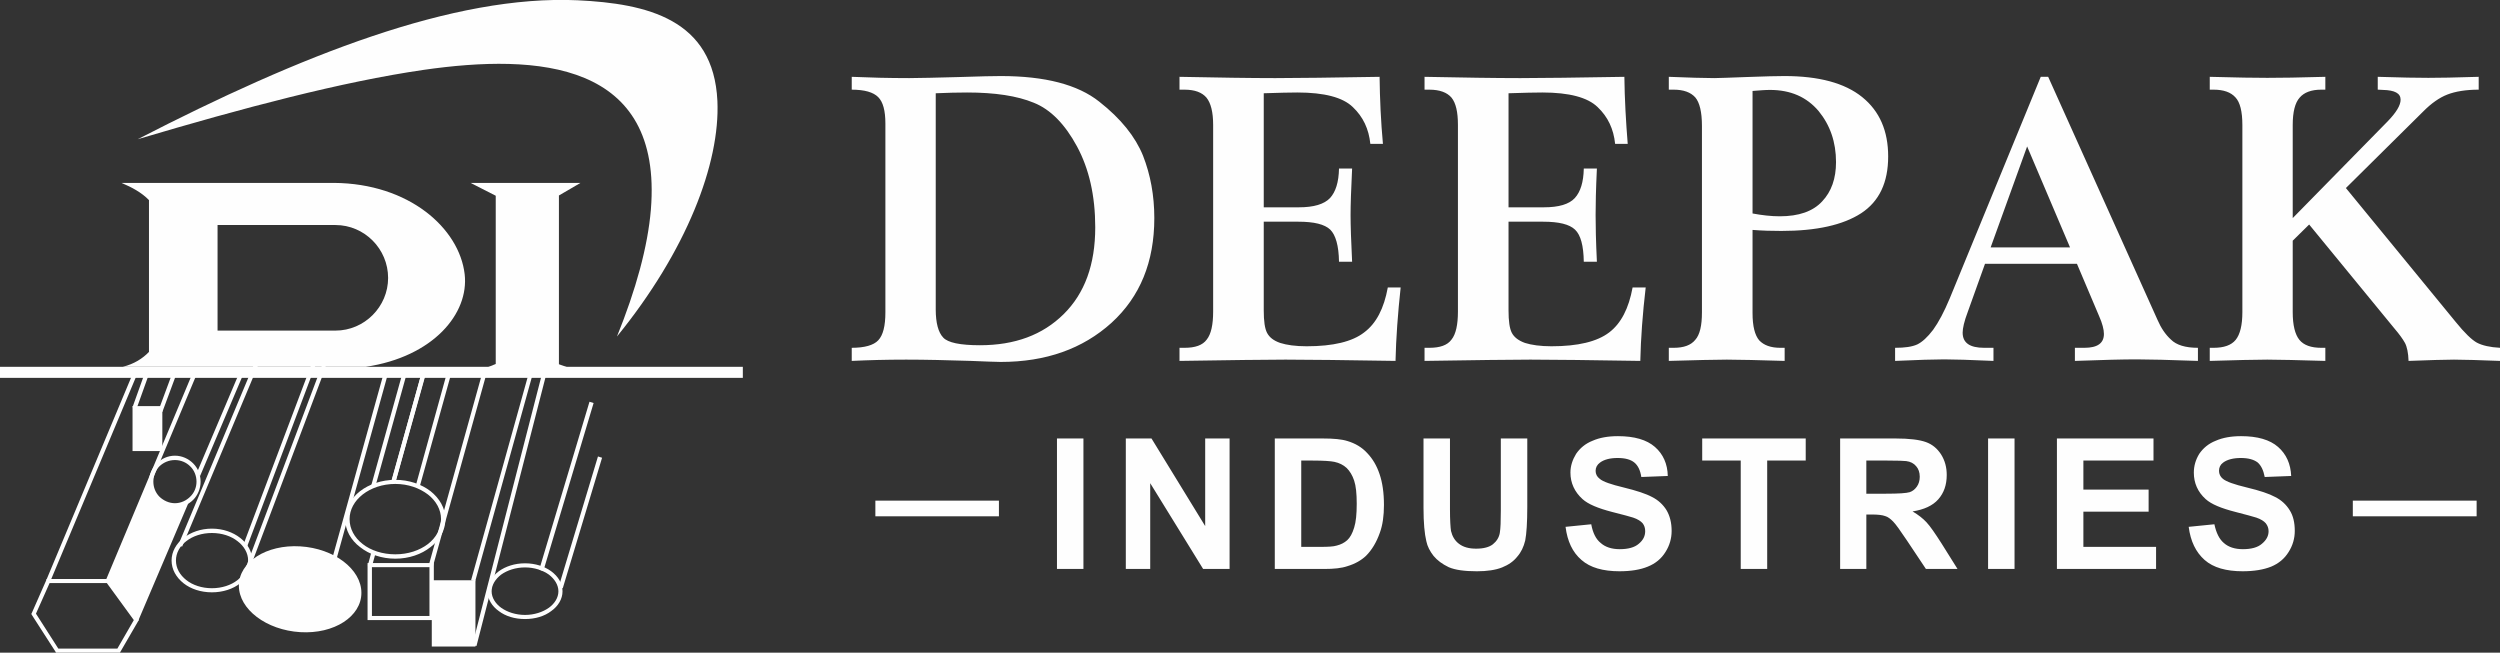
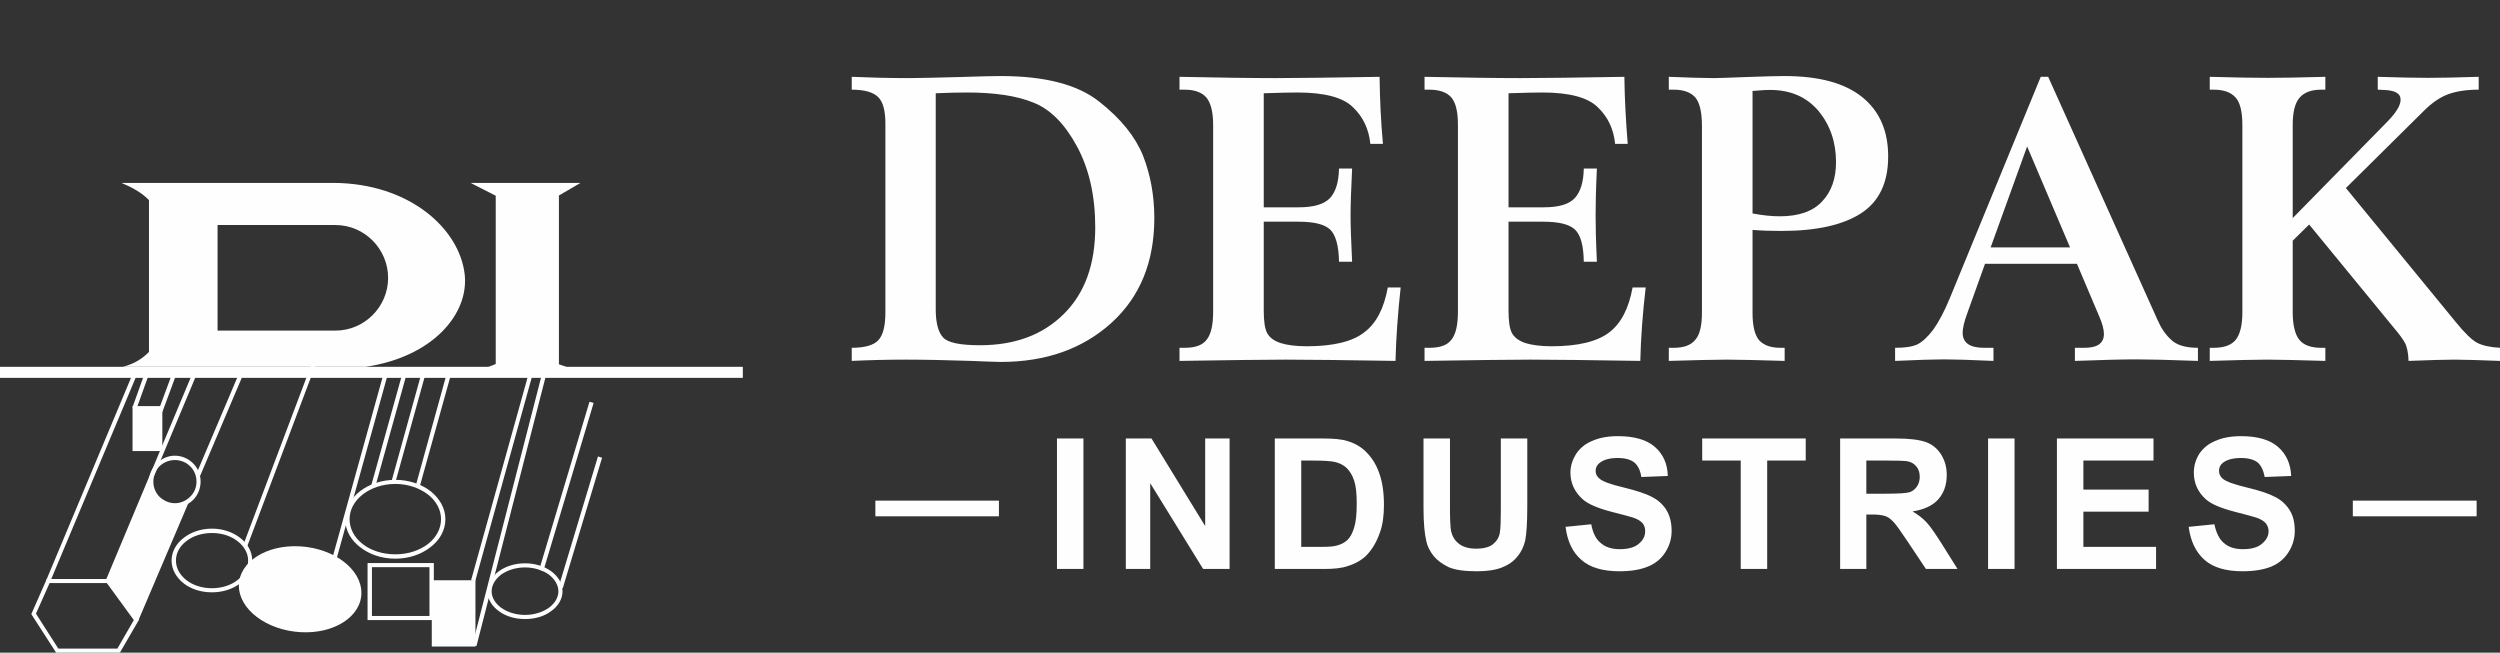
<svg xmlns="http://www.w3.org/2000/svg" xml:space="preserve" width="57.839mm" height="15.101mm" version="1.1" style="shape-rendering:geometricPrecision; text-rendering:geometricPrecision; image-rendering:optimizeQuality; fill-rule:evenodd; clip-rule:evenodd" viewBox="0 0 9733 2541">
  <rect x="0" y="0" width="9733" height="2541" fill="#333333" stroke="none" />
  <defs>
    <style type="text/css">
   
    .fil1 {fill:#FEFEFE}
    .fil0 {fill:#FEFEFE;fill-rule:nonzero}
   
  </style>
  </defs>
  <g id="Layer_x0020_1">
    <g id="_676200984">
-       <path class="fil0" d="M1659 1451l-119 425 -16 -5 119 -424 16 4zm-197 703l-14 51 -16 -4 14 -52 16 5z" />
      <polygon class="fil0" points="1655,1461 1540,1875 1525,1871 1640,1456 " />
-       <path class="fil1" d="M1649 272c-317,46 -703,148 -1113,270 635,-327 1231,-563 1713,-541 270,13 529,73 544,392 11,243 -120,584 -391,917 74,-183 120,-350 132,-494 47,-577 -440,-608 -885,-544z" />
      <polygon class="fil0" points="535,1454 195,2265 180,2259 520,1447 " />
      <polygon class="fil0" points="767,1454 427,2265 412,2259 752,1447 " />
-       <path class="fil0" d="M945 1462l-166 391 -15 -7 166 -391 15 7zm-211 495l-196 460 -15 -7 196 -459 15 6z" />
+       <path class="fil0" d="M945 1462l-166 391 -15 -7 166 -391 15 7zm-211 495l-196 460 -15 -7 196 -459 15 6" />
      <polygon class="fil0" points="1268,1316 962,2128 947,2122 1253,1311 " />
-       <polygon class="fil0" points="1049,1317 709,2128 694,2122 1034,1310 " />
      <polygon class="fil0" points="2311,1569 2118,2214 2115,2223 2100,2218 2102,2209 2295,1564 " />
      <polygon class="fil0" points="2344,1782 2191,2290 2175,2285 2328,1777 " />
      <path class="fil0" d="M681 1774c28,0 53,12 71,30l0 0c18,18 29,43 29,71 0,27 -11,53 -29,71l0 0c-18,18 -43,29 -71,29 -28,0 -53,-11 -71,-29 -18,-18 -30,-44 -30,-71 0,-28 12,-53 30,-71l0 0c18,-18 43,-30 71,-30zm59 41c-15,-15 -36,-24 -59,-24 -23,0 -44,9 -60,24l0 0c-15,15 -24,37 -24,60 0,23 9,44 24,59 16,15 37,25 60,25 23,0 44,-10 59,-25l0 0c16,-15 25,-36 25,-59 0,-23 -9,-45 -25,-60z" />
      <path class="fil0" d="M825 2058c43,0 82,14 110,36 29,22 47,54 47,88 0,35 -18,66 -47,89 -28,22 -67,35 -110,35 -43,0 -82,-13 -110,-35 -29,-23 -47,-54 -47,-89 0,-34 18,-66 47,-88 28,-22 67,-36 110,-36zm100 49c-25,-20 -61,-32 -100,-32 -39,0 -75,12 -100,32 -25,19 -40,46 -40,75 0,30 15,56 40,76 25,20 61,32 100,32 39,0 75,-12 100,-32 25,-20 41,-46 41,-76 0,-29 -16,-56 -41,-75z" />
      <path class="fil1" d="M1169 2127c132,8 238,89 238,181 0,92 -106,161 -238,153 -132,-8 -239,-89 -239,-181 0,-92 107,-161 239,-153z" />
      <polygon class="fil0" points="2117,1301 1850,2263 1834,2259 2102,1297 " />
-       <polygon class="fil0" points="1895,1451 1686,2203 1670,2198 1879,1447 " />
      <polygon class="fil0" points="1757,1453 1633,1898 1618,1893 1741,1448 " />
      <polygon class="fil0" points="1585,1449 1461,1895 1445,1891 1569,1445 " />
      <polygon class="fil0" points="1512,1449 1286,2263 1270,2259 1496,1445 " />
      <path class="fil0" d="M1440 2192l241 0 8 0 0 8 0 206 0 8 -8 0 -241 0 -9 0 0 -8 0 -206 0 -8 9 0zm232 16l-224 0 0 190 224 0 0 -190z" />
      <polygon class="fil1" points="1681,2259 1851,2259 1851,2517 1681,2517 " />
      <path class="fil0" d="M2044 2193c40,0 76,12 102,31 27,20 44,47 44,78 0,30 -17,58 -44,77 -26,20 -62,31 -102,31 -40,0 -76,-11 -102,-31 -27,-19 -44,-47 -44,-77 0,-31 17,-58 44,-78 26,-19 62,-31 102,-31zm93 44c-24,-17 -57,-28 -93,-28 -36,0 -69,11 -93,28 -22,17 -37,40 -37,65 0,25 15,48 37,64 24,17 57,28 93,28 36,0 69,-11 93,-28 22,-16 37,-39 37,-64 0,-25 -15,-48 -37,-65z" />
      <path class="fil0" d="M124 2386l56 -127 2 -5 6 0 232 0 4 0 2 3 111 152 4 4 -3 5 -69 119 -2 4 -5 0 -239 0 -5 0 -2 -4 -92 -143 -2 -4 2 -4zm69 -116l-53 119 87 136 230 0 64 -111 -105 -144 -223 0z" />
      <path class="fil1" d="M592 1851l-172 411 111 151 191 -456c-12,6 -26,10 -41,10 -51,0 -92,-41 -92,-92 0,-8 1,-16 3,-24z" />
      <path class="fil1" d="M580 779c-29,-30 -67,-50 -107,-67 285,0 541,0 827,0 293,2 488,177 509,355 18,154 -123,322 -385,361 -284,0 -662,0 -946,0 44,-11 77,-32 102,-58 0,-197 0,-394 0,-591zm267 97l459 0c113,0 205,93 205,206l0 0c0,112 -92,205 -205,205l-459 0 0 -411z" />
      <polygon class="fil1" points="2176,761 2260,712 2176,712 1930,712 1832,712 1930,762 1930,1417 1806,1467 2314,1467 2176,1418 2176,1418 2176,761 " />
      <path class="fil0" d="M1539 1868c53,0 102,17 137,44 35,28 58,66 58,109 0,43 -22,82 -58,109 -35,28 -84,45 -137,45 -53,0 -102,-17 -137,-45 -36,-27 -58,-66 -58,-109 0,-43 22,-81 58,-109 35,-27 84,-44 137,-44zm127 57c-33,-25 -77,-41 -127,-41 -50,0 -95,16 -127,41 -32,25 -51,59 -51,96 0,38 19,72 51,97 32,25 77,40 127,40 50,0 94,-15 127,-40 32,-25 51,-59 51,-97 0,-37 -19,-71 -51,-96z" />
      <polygon class="fil0" points="2127,1456 1855,2515 1839,2511 2111,1452 " />
-       <polygon class="fil0" points="1269,1427 963,2239 948,2233 1254,1421 " />
      <polygon class="fil1" points="0,1428 2892,1428 2892,1471 0,1471 " />
      <polygon class="fil0" points="516,1585 568,1440 584,1445 532,1590 " />
      <polygon class="fil0" points="617,1598 673,1447 688,1453 632,1604 " />
      <polygon class="fil1" points="516,1581 632,1581 632,1756 516,1756 " />
      <path class="fil0" d="M3316 1405l0 -51c50,0 85,-10 103,-29 19,-20 28,-56 28,-109l0 -735c0,-50 -9,-84 -28,-103 -19,-19 -53,-29 -103,-29l0 -50c69,3 143,5 224,5 43,0 106,-2 189,-4 87,-3 143,-4 167,-4 172,0 300,33 384,100 84,66 140,136 170,210 29,74 44,155 44,243 0,170 -55,306 -167,408 -112,101 -255,152 -431,152 -23,0 -61,-2 -115,-4 -95,-3 -179,-5 -253,-5 -79,0 -149,2 -212,5zm327 -1042l0 842c0,52 10,89 29,109 18,20 66,30 143,30 136,0 244,-40 326,-121 82,-81 123,-193 123,-338 0,-123 -24,-228 -71,-315 -47,-87 -103,-144 -168,-170 -65,-27 -152,-40 -260,-40 -36,0 -76,1 -122,3zm1790 1042c-192,-3 -335,-5 -428,-5 -78,0 -216,2 -413,5l0 -51 20 0c41,0 70,-10 86,-32 17,-21 25,-58 25,-109l0 -727c0,-50 -9,-85 -26,-106 -17,-20 -45,-31 -85,-31l-20 0 0 -50c151,3 275,5 373,5 88,0 223,-2 406,-5 1,87 5,174 13,261l-49 0c-6,-58 -28,-105 -68,-143 -39,-38 -111,-57 -216,-57 -28,0 -72,1 -131,3l0 444 137 0c58,0 98,-12 121,-36 22,-24 34,-62 35,-115l51 0c-4,82 -6,142 -6,181 0,40 2,101 6,182l-51 0c-1,-63 -13,-104 -34,-125 -22,-21 -63,-31 -124,-31l-135 0 0 345c0,42 4,71 13,88 9,17 25,30 51,39 25,8 59,13 103,13 103,0 178,-18 224,-54 47,-35 77,-93 92,-175l50 0c-11,102 -18,197 -20,286zm953 0c-192,-3 -334,-5 -428,-5 -78,0 -215,2 -412,5l0 -51 19 0c41,0 70,-10 86,-32 17,-21 25,-58 25,-109l0 -727c0,-50 -8,-85 -25,-106 -17,-20 -46,-31 -86,-31l-19 0 0 -50c150,3 275,5 373,5 87,0 222,-2 405,-5 1,87 6,174 13,261l-49 0c-6,-58 -28,-105 -68,-143 -39,-38 -111,-57 -215,-57 -29,0 -73,1 -132,3l0 444 138 0c58,0 98,-12 120,-36 22,-24 34,-62 35,-115l51 0c-4,82 -5,142 -5,181 0,40 1,101 5,182l-51 0c-1,-63 -12,-104 -34,-125 -22,-21 -63,-31 -124,-31l-135 0 0 345c0,42 4,71 13,88 9,17 26,30 51,39 25,8 60,13 103,13 103,0 178,-18 225,-54 46,-35 76,-93 91,-175l51 0c-12,102 -19,197 -21,286zm437 -510l0 324c0,51 9,86 26,106 18,19 45,29 82,29l17 0 0 51c-102,-3 -177,-5 -225,-5 -46,0 -121,2 -226,5l0 -51 19 0c39,0 67,-10 84,-31 18,-20 26,-56 26,-107l0 -726c0,-54 -9,-91 -26,-111 -18,-20 -46,-30 -84,-30l-19 0 0 -50c77,3 136,5 177,5 21,0 61,-2 120,-4 78,-3 129,-4 153,-4 134,0 235,27 303,82 68,55 101,132 101,231 0,102 -35,175 -105,221 -71,46 -174,69 -311,69 -38,0 -75,-1 -112,-4zm0 -64c37,7 73,11 106,11 74,0 129,-19 165,-58 36,-38 54,-89 54,-153 0,-78 -23,-144 -68,-199 -46,-54 -108,-82 -189,-82 -20,0 -42,2 -68,4l0 477zm1734 574c-112,-4 -191,-6 -239,-6 -52,0 -132,2 -240,6l0 -51 37 0c51,0 76,-18 76,-54 0,-17 -6,-41 -19,-70l-86 -203 -358 0 -67 187c-14,37 -20,64 -20,81 0,40 28,59 84,59l36 0 0 51c-90,-4 -154,-6 -192,-6 -38,0 -102,2 -191,6l0 -51c38,0 66,-4 86,-13 19,-9 40,-28 62,-57 21,-29 43,-70 65,-123l354 -862 29 0 426 947c13,30 30,56 52,76 21,21 56,32 105,32l0 51zm-498 -442l-167 -393 -142 393 309 0zm1674 442c-80,-3 -140,-5 -179,-5 -37,0 -96,2 -177,5 -1,-31 -6,-55 -14,-70 -9,-16 -22,-34 -40,-55l-333 -406 -64 63 0 278c0,51 9,87 26,108 17,21 46,31 85,31l16 0 0 51c-105,-3 -181,-5 -226,-5 -48,0 -123,2 -224,5l0 -51 15 0c40,0 69,-10 86,-31 17,-21 26,-57 26,-108l0 -728c0,-53 -9,-89 -27,-108 -18,-20 -46,-30 -85,-30l-15 0 0 -50c104,3 179,4 224,4 49,0 125,-1 226,-4l0 50 -16 0c-39,0 -67,11 -84,31 -18,20 -27,56 -27,106l0 363 369 -376c34,-35 51,-63 51,-85 0,-25 -23,-37 -69,-38 -5,0 -11,-1 -20,-1l0 -50c91,3 157,4 197,4 39,0 104,-1 196,-4l0 50c-50,0 -91,7 -122,19 -31,12 -62,34 -92,64l-303 300 428 522c34,42 62,69 82,80 21,11 51,18 90,20l0 51z" />
      <g>
        <g>
          <polygon class="fil1" points="3408,1949 3889,1949 3889,2010 3408,2010 " />
          <polygon class="fil1" points="9160,1949 9642,1949 9642,2010 9160,2010 " />
        </g>
        <path class="fil0" d="M4115 2215l0 -508 103 0 0 508 -103 0zm268 0l0 -508 100 0 209 341 0 -341 95 0 0 508 -103 0 -206 -334 0 334 -95 0zm580 -508l187 0c42,0 74,3 96,10 30,9 56,24 77,47 21,22 37,49 48,82 11,32 17,72 17,120 0,42 -5,78 -16,108 -13,37 -31,67 -54,90 -18,17 -42,31 -72,40 -23,8 -53,11 -91,11l-192 0 0 -508zm103 86l0 336 76 0c28,0 49,-1 62,-5 16,-4 30,-11 41,-21 11,-10 20,-26 27,-49 7,-22 10,-53 10,-93 0,-39 -3,-69 -10,-90 -7,-21 -17,-37 -29,-49 -13,-12 -29,-20 -48,-24 -14,-3 -42,-5 -84,-5l-45 0zm476 -86l103 0 0 275c0,44 2,72 4,85 5,21 15,38 31,50 17,13 39,19 67,19 29,0 51,-6 65,-17 15,-12 24,-27 27,-44 3,-18 4,-46 4,-87l0 -281 103 0 0 267c0,61 -3,104 -8,130 -6,25 -16,46 -31,63 -14,18 -34,32 -59,42 -25,10 -58,15 -98,15 -48,0 -85,-5 -110,-16 -25,-12 -44,-26 -59,-44 -14,-18 -24,-37 -28,-57 -7,-29 -11,-72 -11,-129l0 -271zm553 344l100 -10c6,33 18,58 37,73 18,16 43,24 74,24 33,0 58,-7 74,-21 17,-14 25,-30 25,-49 0,-12 -3,-22 -10,-31 -7,-8 -19,-16 -37,-22 -12,-4 -39,-11 -82,-22 -54,-14 -93,-30 -115,-50 -31,-28 -47,-63 -47,-103 0,-26 8,-50 22,-73 15,-22 36,-40 64,-51 27,-12 60,-18 99,-18 64,0 112,14 144,42 32,28 49,66 50,113l-103 4c-4,-26 -13,-45 -28,-57 -14,-11 -35,-17 -64,-17 -30,0 -53,6 -69,18 -11,8 -17,19 -17,32 0,12 5,23 16,31 12,11 44,22 94,34 49,12 86,24 110,37 24,12 43,30 56,51 13,22 20,49 20,81 0,29 -8,57 -24,82 -16,26 -39,45 -69,57 -29,12 -66,18 -110,18 -64,0 -114,-14 -148,-44 -35,-30 -55,-73 -62,-129zm682 164l0 -422 -150 0 0 -86 403 0 0 86 -150 0 0 422 -103 0zm387 0l0 -508 216 0c54,0 93,5 118,14 25,9 44,25 59,48 15,24 22,50 22,80 0,39 -11,70 -33,95 -22,25 -56,40 -100,47 22,13 40,27 54,42 15,16 34,44 59,83l62 99 -123 0 -74 -111c-26,-39 -44,-64 -54,-74 -10,-10 -20,-18 -31,-21 -11,-4 -28,-6 -52,-6l-21 0 0 212 -102 0zm102 -293l76 0c50,0 80,-2 93,-6 12,-4 21,-12 28,-22 7,-10 11,-23 11,-38 0,-17 -5,-31 -14,-41 -9,-11 -22,-18 -39,-20 -8,-1 -33,-2 -74,-2l-81 0 0 129zm474 293l0 -508 103 0 0 508 -103 0zm268 0l0 -508 376 0 0 86 -273 0 0 113 254 0 0 86 -254 0 0 137 283 0 0 86 -386 0zm513 -164l100 -10c7,33 19,58 37,73 18,16 43,24 74,24 33,0 58,-7 74,-21 17,-14 26,-30 26,-49 0,-12 -4,-22 -11,-31 -7,-8 -19,-16 -37,-22 -12,-4 -39,-11 -81,-22 -55,-14 -94,-30 -116,-50 -31,-28 -46,-63 -46,-103 0,-26 7,-50 21,-73 15,-22 36,-40 64,-51 27,-12 60,-18 99,-18 64,0 112,14 144,42 32,28 49,66 51,113l-103 4c-5,-26 -14,-45 -28,-57 -15,-11 -36,-17 -65,-17 -29,0 -53,6 -69,18 -11,8 -16,19 -16,32 0,12 5,23 15,31 13,11 44,22 94,34 50,12 86,24 110,37 24,12 43,30 56,51 14,22 20,49 20,81 0,29 -8,57 -24,82 -16,26 -39,45 -68,57 -30,12 -67,18 -111,18 -64,0 -114,-14 -148,-44 -34,-30 -55,-73 -62,-129z" />
      </g>
    </g>
  </g>
</svg>